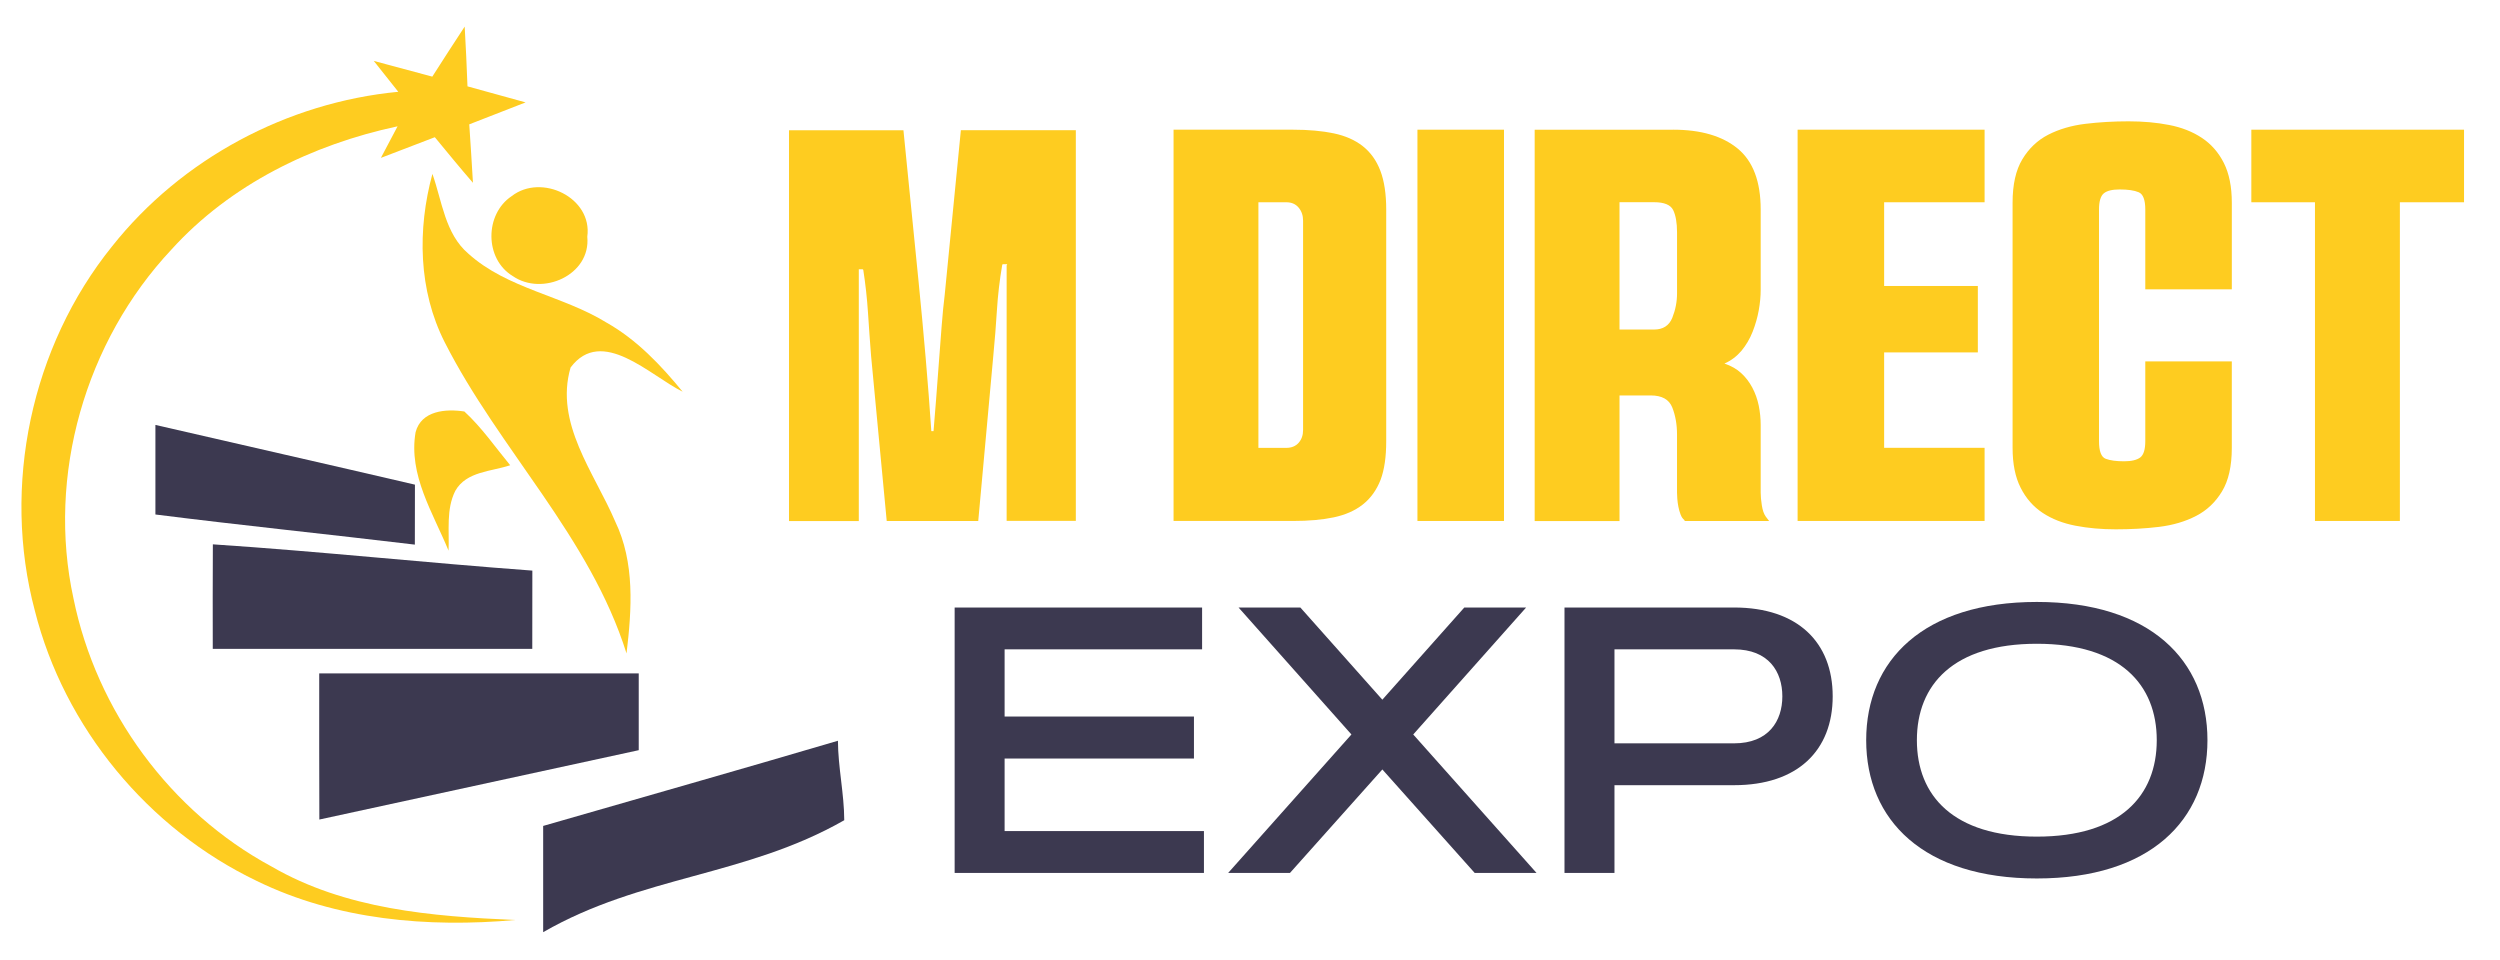
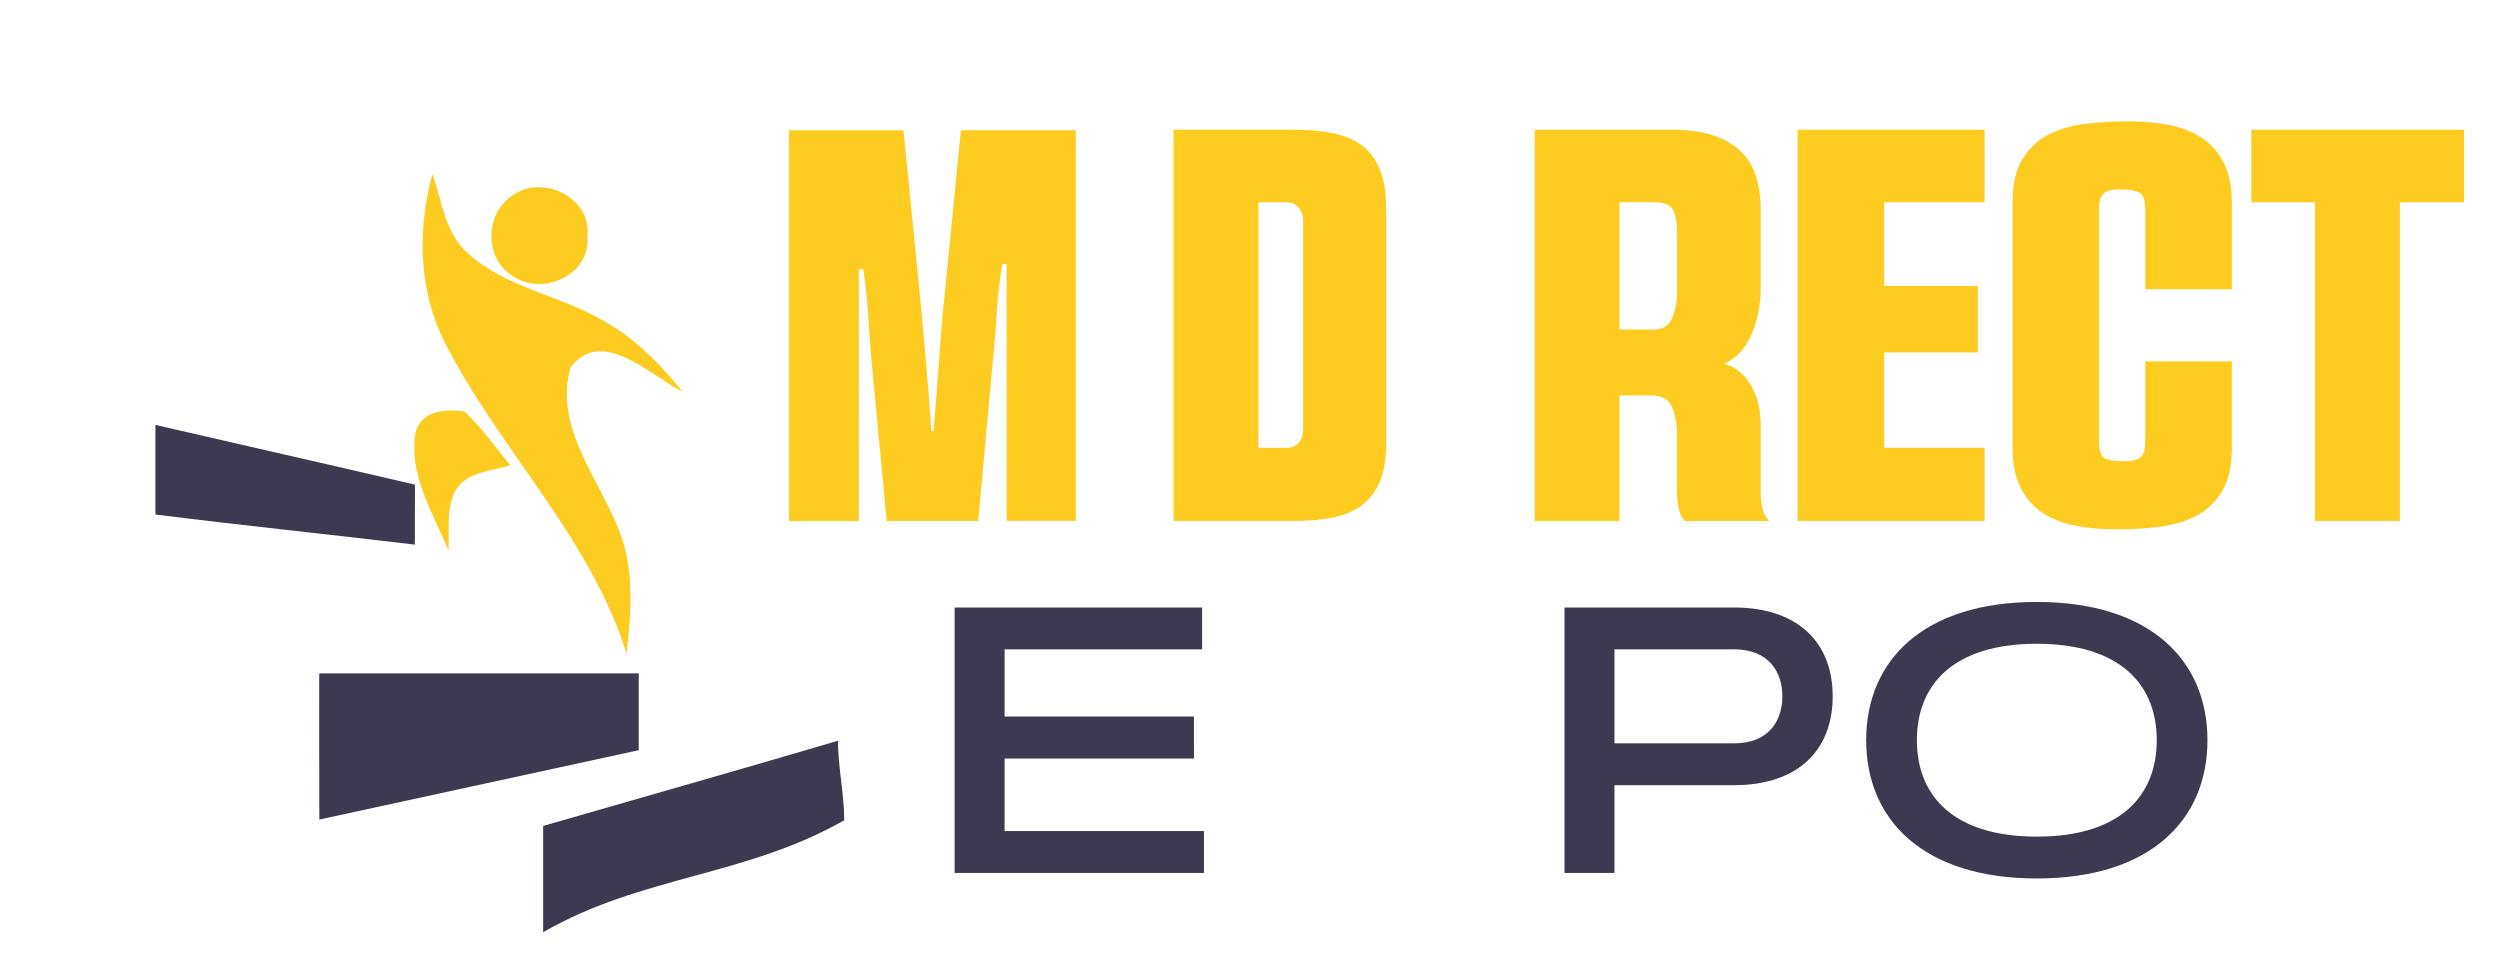
<svg xmlns="http://www.w3.org/2000/svg" version="1.1" id="Calque_1" x="0px" y="0px" width="136.653px" height="52.496px" viewBox="-23.847 -18.918 136.653 52.496" enable-background="new -23.847 -18.918 136.653 52.496" xml:space="preserve">
-   <path fill="#FECC20" d="M-0.217-14.729c0.586-0.914,1.17-1.826,1.77-2.735c0.063,1.085,0.112,2.173,0.153,3.266  c1.059,0.291,2.115,0.58,3.177,0.877c-1.025,0.405-2.058,0.8-3.08,1.2c0.072,1.069,0.141,2.132,0.202,3.195  c-0.71-0.818-1.394-1.655-2.084-2.492c-0.984,0.377-1.97,0.753-2.948,1.13c0.228-0.431,0.685-1.295,0.912-1.726  c-4.656,0.996-9.142,3.178-12.37,6.747c-4.694,5.003-6.814,12.343-5.345,19.064c1.255,6.151,5.29,11.661,10.819,14.646  c4.037,2.346,8.772,2.732,13.333,2.927c-4.777,0.427-9.763,0-14.128-2.131c-5.939-2.84-10.53-8.384-12.137-14.778  c-1.814-6.812-0.203-14.432,4.227-19.919c3.793-4.782,9.57-7.862,15.639-8.442c-0.45-0.56-0.897-1.127-1.34-1.688  C-2.355-15.299-1.285-15.013-0.217-14.729" />
  <path fill="#FECC20" d="M0.464-0.205c-1.446-2.841-1.5-6.175-0.675-9.207c0.53,1.487,0.687,3.273,1.971,4.365  c2.137,1.922,5.146,2.281,7.545,3.762c1.655,0.933,2.974,2.33,4.163,3.779C11.682,1.61,9.05-1.105,7.342,1.17  c-0.89,3.046,1.303,5.756,2.436,8.411c1.087,2.253,0.91,4.813,0.622,7.219C8.401,10.426,3.442,5.659,0.464-0.205" />
  <path fill="#FECC20" d="M4.124-8.199c1.623-1.26,4.426,0.082,4.131,2.222c0.202,2.094-2.46,3.27-4.077,2.147  C2.631-4.767,2.642-7.213,4.124-8.199" />
  <path fill="#FECC20" d="M-1.131,4.709c0.31-1.189,1.666-1.29,2.667-1.134C2.488,4.448,3.221,5.521,4.04,6.512  C3.013,6.86,1.646,6.842,1.041,7.91c-0.511,1.013-0.321,2.185-0.37,3.272C-0.174,9.122-1.531,7.039-1.131,4.709" />
  <path fill="#3C3950" d="M-15.352,4.309c4.724,1.092,9.459,2.161,14.186,3.265c-0.005,1.085-0.005,2.179-0.005,3.278  c-4.722-0.566-9.462-1.051-14.181-1.647V4.309z" />
-   <path fill="#3C3950" d="M-12.212,10.836c5.83,0.386,11.638,1.008,17.464,1.436c-0.004,1.43-0.004,2.848-0.004,4.277h-17.465  C-12.218,14.643-12.225,12.741-12.212,10.836" />
  <path fill="#3C3950" d="M-6.398,17.891h17.465v4.197c-5.82,1.259-11.636,2.528-17.458,3.791  C-6.403,23.217-6.398,20.555-6.398,17.891" />
  <path fill="#3C3950" d="M5.843,26.228c5.371-1.55,10.754-3.074,16.112-4.656c0.008,1.452,0.341,2.896,0.346,4.344  c-5.386,3.078-11.085,3.025-16.458,6.12V26.228z" />
  <path fill="#FECC20" d="M31.181-4.415l0.029-0.062h-0.244l-0.029,0.032c-0.144,0.835-0.24,1.664-0.291,2.487  c-0.05,0.825-0.119,1.653-0.198,2.488l-0.823,9.029h-5.003L23.767,0.53c-0.062-0.772-0.116-1.555-0.168-2.35  c-0.052-0.79-0.138-1.574-0.258-2.346l-0.032-0.033h-0.213V9.563h-3.815v-21.362h6.255c0.122,1.24,0.253,2.565,0.396,3.966  c0.141,1.405,0.285,2.823,0.426,4.256c0.144,1.435,0.275,2.853,0.396,4.257c0.119,1.402,0.224,2.727,0.306,3.967h0.121  c0.042-0.49,0.086-1.059,0.138-1.708c0.049-0.653,0.101-1.321,0.152-2.015c0.052-0.69,0.101-1.364,0.153-2.013  c0.05-0.651,0.106-1.221,0.167-1.708l0.884-9.003h6.284V9.555h-3.782V-4.415H31.181z" />
  <path fill="#FECC20" d="M51.62,7.303c-0.223,0.57-0.549,1.022-0.975,1.356c-0.428,0.337-0.957,0.568-1.587,0.702  c-0.629,0.133-1.374,0.197-2.226,0.197h-6.531v-21.387h6.531c0.853,0,1.597,0.068,2.226,0.2c0.631,0.133,1.16,0.365,1.587,0.701  c0.426,0.337,0.747,0.783,0.96,1.344s0.32,1.266,0.32,2.119V5.197C51.926,6.052,51.825,6.751,51.62,7.303z M46.465,5.563  c0.284,0,0.506-0.092,0.672-0.275c0.162-0.185,0.244-0.418,0.244-0.7V-6.854c0-0.285-0.08-0.522-0.244-0.717  c-0.166-0.195-0.387-0.291-0.672-0.291h-1.526V5.563H46.465z" />
-   <path fill="#FECC20" d="M53.632-11.829h4.731V9.559h-4.731V-11.829z" />
  <path fill="#FECC20" d="M67.606-11.829c1.526,0,2.703,0.348,3.538,1.038c0.834,0.691,1.25,1.799,1.25,3.325v4.395  c0,0.347-0.034,0.717-0.105,1.113c-0.071,0.396-0.185,0.79-0.337,1.178c-0.152,0.383-0.355,0.73-0.608,1.036  c-0.257,0.302-0.566,0.537-0.931,0.698c0.364,0.123,0.672,0.298,0.912,0.52c0.246,0.223,0.449,0.49,0.611,0.794  c0.163,0.306,0.279,0.635,0.353,0.991c0.071,0.359,0.105,0.706,0.105,1.054v3.692c0,0.201,0.021,0.437,0.063,0.701  c0.041,0.266,0.111,0.468,0.212,0.61l0.185,0.243h-4.608l-0.03-0.058c-0.082-0.063-0.148-0.158-0.199-0.292  c-0.051-0.13-0.09-0.271-0.121-0.427c-0.028-0.15-0.051-0.3-0.06-0.442c-0.011-0.14-0.015-0.254-0.015-0.335V4.833  c0-0.549-0.087-1.042-0.26-1.48c-0.174-0.437-0.565-0.656-1.176-0.656h-1.707v6.866H60.04v-21.391H67.606z M64.677-7.862v6.957  h1.892c0.487,0,0.82-0.215,0.993-0.64c0.173-0.43,0.26-0.877,0.26-1.342v-3.327c0-0.53-0.072-0.936-0.213-1.224  c-0.142-0.284-0.491-0.427-1.038-0.427h-1.894V-7.862z" />
  <path fill="#FECC20" d="M79.142-3.286h5.122v3.631h-5.122v5.215h5.491v3.998H74.412v-21.387h10.221v3.967h-5.491V-3.286z" />
  <path fill="#FECC20" d="M98.147-3.101h-4.73v-4.365c0-0.528-0.12-0.844-0.362-0.944c-0.244-0.104-0.592-0.152-1.038-0.152  c-0.405,0-0.694,0.069-0.868,0.213c-0.173,0.142-0.262,0.436-0.262,0.884V5.197c0,0.548,0.122,0.871,0.366,0.963  c0.243,0.092,0.578,0.137,1.007,0.137c0.405,0,0.702-0.073,0.885-0.212c0.183-0.145,0.272-0.437,0.272-0.888V0.835h4.729v4.728  c0,0.997-0.177,1.788-0.534,2.377c-0.355,0.59-0.829,1.041-1.419,1.344c-0.588,0.305-1.263,0.504-2.025,0.598  c-0.762,0.092-1.551,0.134-2.362,0.134c-0.773,0-1.508-0.063-2.201-0.197c-0.687-0.132-1.289-0.366-1.796-0.701  c-0.509-0.336-0.913-0.793-1.205-1.374c-0.296-0.581-0.441-1.31-0.441-2.184V-7.833c0-0.994,0.176-1.787,0.534-2.378  c0.354-0.591,0.826-1.04,1.416-1.344c0.591-0.302,1.268-0.502,2.029-0.594c0.762-0.093,1.551-0.137,2.363-0.137  c0.792,0,1.53,0.065,2.214,0.199c0.678,0.131,1.274,0.364,1.785,0.702c0.508,0.334,0.911,0.792,1.205,1.371  c0.293,0.581,0.438,1.308,0.438,2.182V-3.101z" />
  <path fill="#FECC20" d="M99.214-7.862v-3.967h11.626v3.967h-3.507v17.42h-4.641v-17.42H99.214z" />
  <g>
    <path fill="#3C3950" d="M41.416,20.247v2.297h-10.35v3.966h10.896v2.286H28.335V14.289h13.526v2.287H31.066v3.672H41.416z" />
-     <path fill="#3C3950" d="M51.714,23.141l-5.048,5.655h-3.379l6.737-7.567l-6.171-6.94h3.379l4.481,5.039l4.481-5.039h3.379   l-6.171,6.94l6.738,7.567h-3.38L51.714,23.141z" />
    <path fill="#3C3950" d="M61.67,28.796V14.289h9.267c3.48,0,5.393,1.902,5.393,4.856s-1.912,4.856-5.393,4.856h-6.535v4.795H61.67z    M64.402,16.575v5.139h6.535c1.893,0,2.641-1.224,2.641-2.569s-0.748-2.569-2.641-2.569H64.402z" />
    <path fill="#3C3950" d="M78.161,21.542c0-4.37,3.136-7.557,9.327-7.557s9.327,3.187,9.327,7.557c0,4.371-3.136,7.558-9.327,7.558   S78.161,25.913,78.161,21.542z M94.044,21.542c0-3.034-1.993-5.271-6.556-5.271s-6.556,2.236-6.556,5.271   c0,3.035,1.993,5.271,6.556,5.271S94.044,24.577,94.044,21.542z" />
  </g>
</svg>